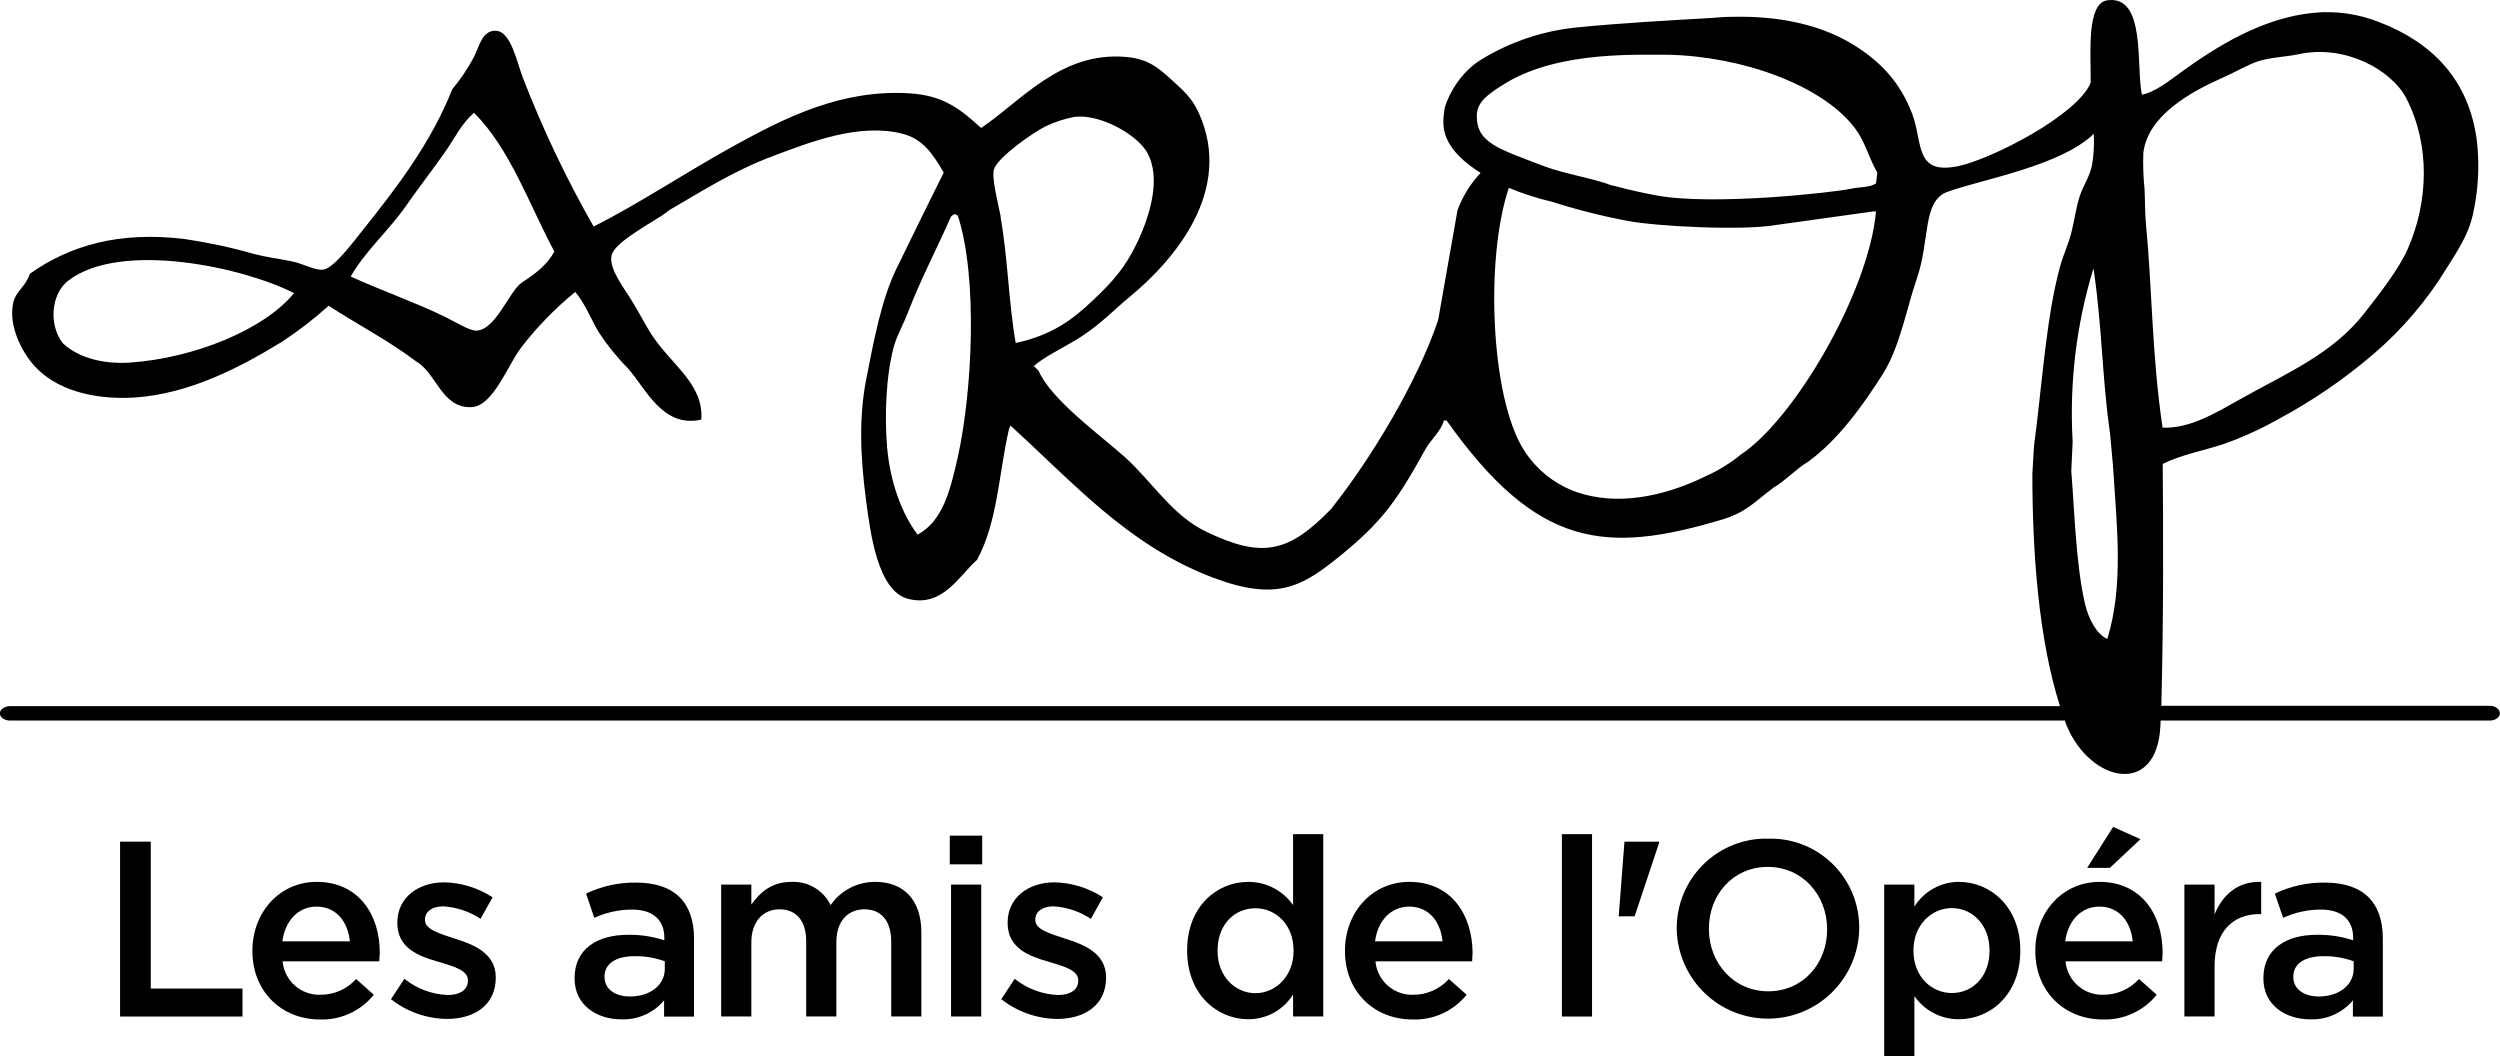
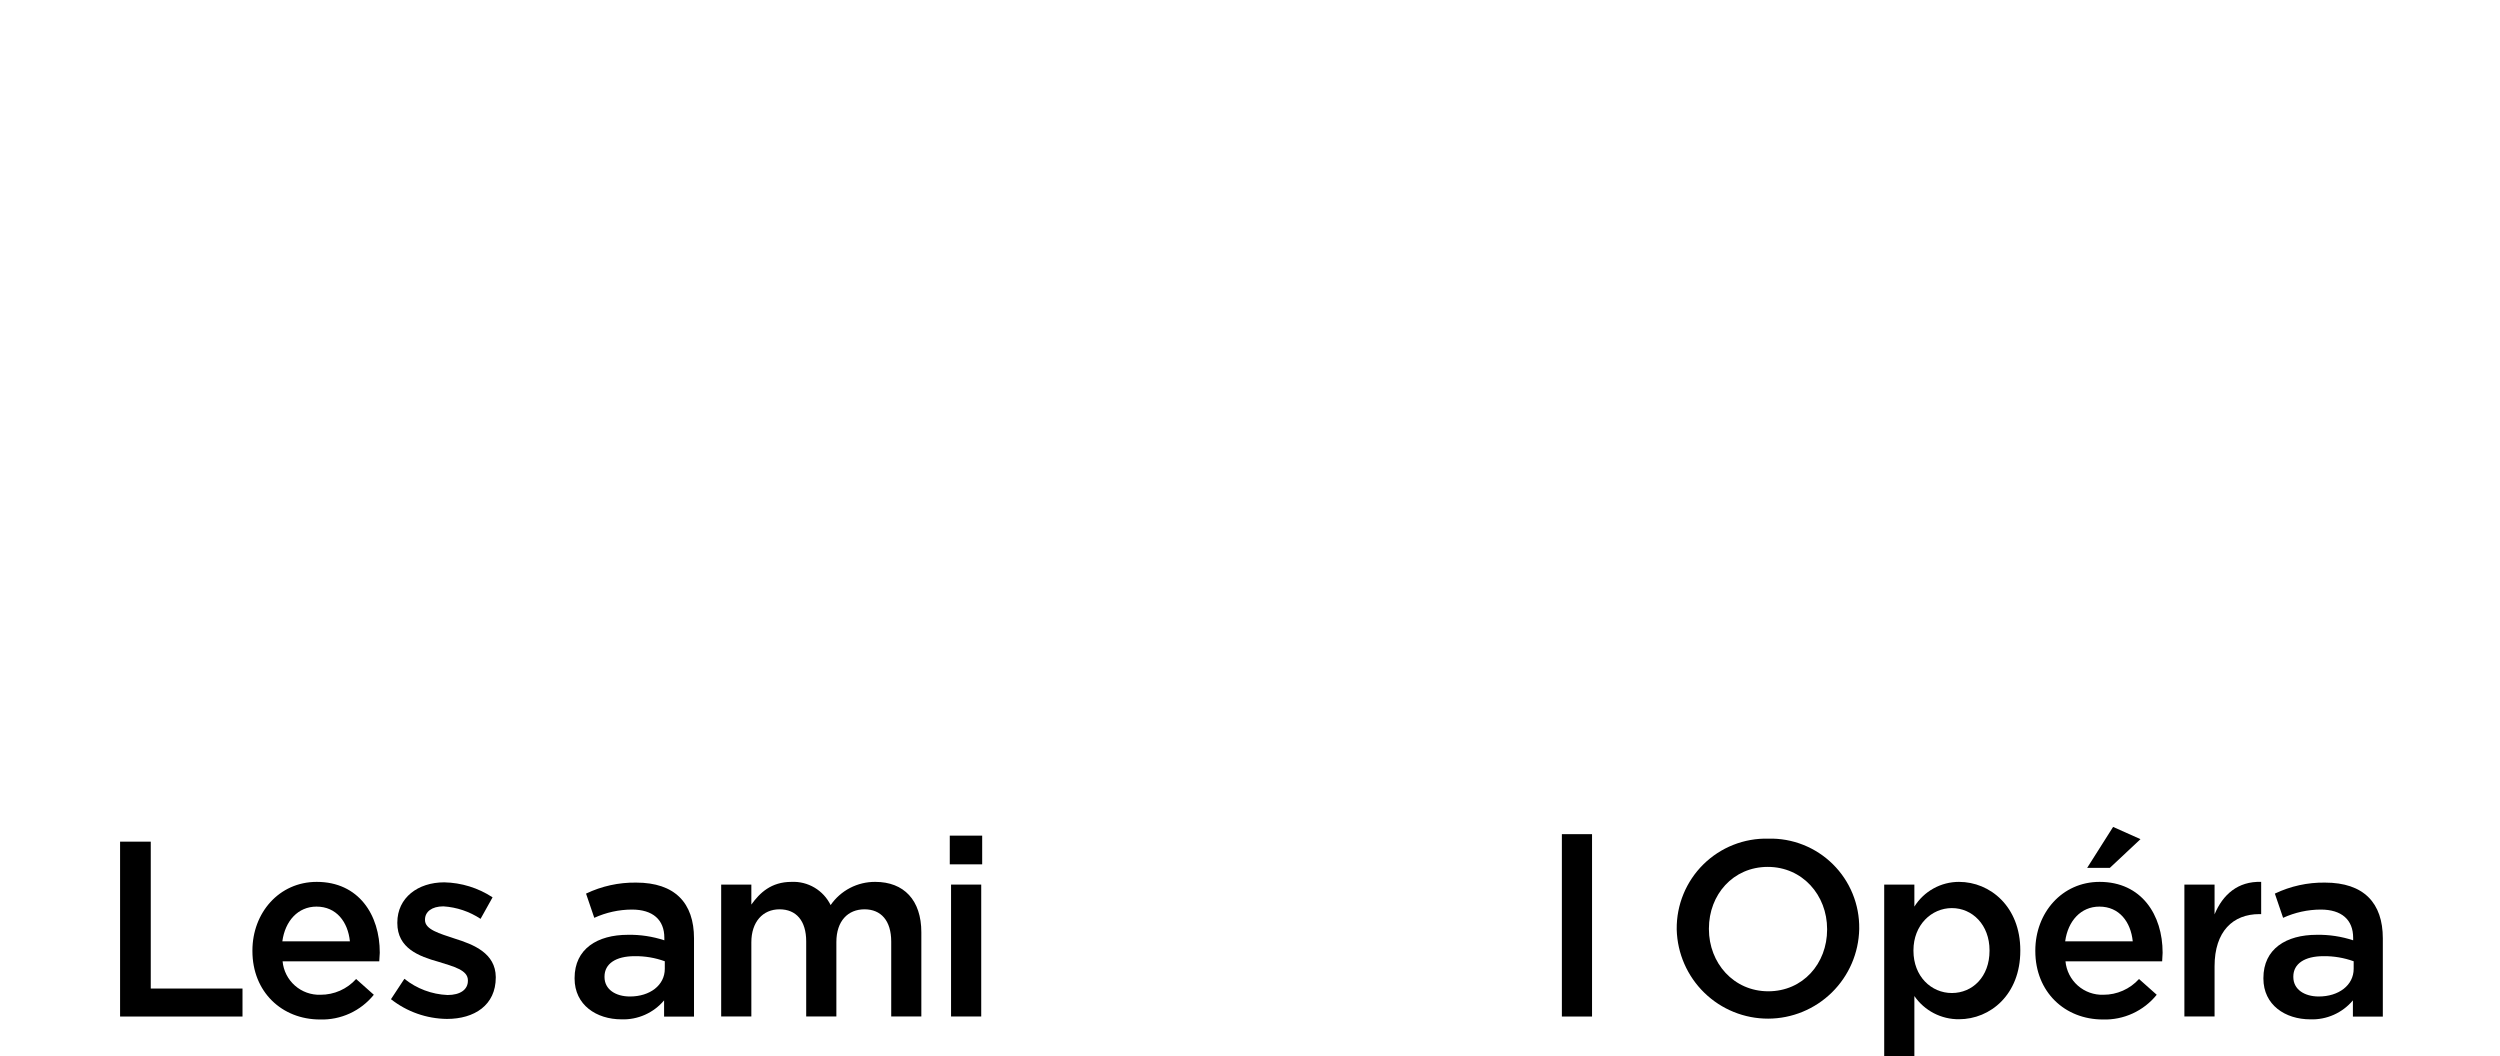
<svg xmlns="http://www.w3.org/2000/svg" width="310" height="131" viewBox="0 0 310 131" fill="none">
  <g clip-path="url(#clip0_956_2)">
    <path fill-rule="evenodd" clip-rule="evenodd" d="M18.694 104.365H14.89V126.05H30.07V122.579H18.694V104.365Z" fill="black" />
    <path fill-rule="evenodd" clip-rule="evenodd" d="M39.275 109.353C34.606 109.353 31.3 113.191 31.3 117.869V117.932C31.3 122.99 34.947 126.416 39.678 126.416C40.952 126.456 42.217 126.2 43.375 125.668C44.533 125.136 45.553 124.343 46.353 123.35L44.158 121.397C43.6 122.015 42.919 122.509 42.158 122.846C41.397 123.182 40.573 123.354 39.741 123.35C38.578 123.391 37.443 122.984 36.569 122.213C35.695 121.441 35.148 120.365 35.041 119.203H47.029C47.029 118.83 47.092 118.488 47.092 118.147C47.104 113.437 44.473 109.353 39.275 109.353ZM35.01 116.725C35.35 114.196 36.959 112.419 39.243 112.419C41.716 112.419 43.142 114.316 43.388 116.725H35.01Z" fill="black" />
    <path fill-rule="evenodd" clip-rule="evenodd" d="M56.379 116.383C54.486 115.751 52.7 115.264 52.7 114.089V114.025C52.7 113.071 53.533 112.388 54.984 112.388C56.628 112.494 58.215 113.028 59.59 113.937L61.079 111.269C59.293 110.096 57.214 109.452 55.079 109.41C51.836 109.41 49.268 111.307 49.268 114.398V114.462C49.268 117.591 51.956 118.584 54.366 119.26C56.259 119.854 58.019 120.284 58.019 121.555V121.618C58.019 122.699 57.092 123.382 55.495 123.382C53.544 123.299 51.67 122.595 50.145 121.372L48.48 123.9C50.461 125.459 52.901 126.319 55.42 126.347C58.82 126.347 61.476 124.646 61.476 121.207V121.144C61.445 118.204 58.757 117.123 56.379 116.383Z" fill="black" />
    <path fill-rule="evenodd" clip-rule="evenodd" d="M78.883 109.442C76.734 109.411 74.608 109.879 72.669 110.807L73.691 113.81C75.157 113.141 76.748 112.792 78.359 112.786C80.953 112.786 82.378 114.051 82.378 116.289V116.598C80.921 116.119 79.394 115.888 77.861 115.916C74.076 115.916 71.249 117.654 71.249 121.277V121.34C71.249 124.621 73.968 126.398 77.06 126.398C78.061 126.434 79.058 126.241 79.974 125.833C80.89 125.426 81.702 124.814 82.347 124.046V126.056H86.057V116.352C86.057 111.983 83.703 109.442 78.883 109.442ZM82.435 120.132C82.435 122.175 80.587 123.565 78.113 123.565C76.347 123.565 74.959 122.699 74.959 121.15V121.093C74.959 119.513 76.347 118.565 78.7 118.565C79.973 118.549 81.238 118.763 82.435 119.197V120.132Z" fill="black" />
    <path fill-rule="evenodd" clip-rule="evenodd" d="M108.53 109.353C107.444 109.345 106.372 109.603 105.407 110.104C104.443 110.605 103.615 111.335 102.997 112.23C102.556 111.328 101.862 110.576 101 110.065C100.138 109.554 99.146 109.306 98.145 109.353C95.621 109.353 94.214 110.713 93.167 112.167V109.688H89.426V126.044H93.167V116.845C93.167 114.316 94.587 112.755 96.662 112.755C98.738 112.755 99.968 114.183 99.968 116.725V126.044H103.71V116.813C103.71 114.183 105.161 112.755 107.199 112.755C109.237 112.755 110.511 114.152 110.511 116.756V126.044H114.246V115.606C114.246 111.61 112.082 109.353 108.53 109.353Z" fill="black" />
    <path d="M121.672 109.688H117.931V126.044H121.672V109.688Z" fill="black" />
    <path d="M121.791 103.619H117.772V107.178H121.791V103.619Z" fill="black" />
-     <path fill-rule="evenodd" clip-rule="evenodd" d="M132.057 116.383C130.165 115.751 128.379 115.264 128.379 114.089V114.025C128.379 113.071 129.212 112.388 130.663 112.388C132.307 112.494 133.894 113.028 135.269 113.937L136.758 111.269C134.972 110.096 132.892 109.452 130.758 109.41C127.515 109.41 124.947 111.307 124.947 114.398V114.462C124.947 117.591 127.635 118.584 130.051 119.26C131.944 119.854 133.698 120.284 133.698 121.555V121.618C133.698 122.699 132.77 123.382 131.174 123.382C129.223 123.298 127.349 122.594 125.824 121.372L124.158 123.9C126.14 125.459 128.579 126.319 131.098 126.347C134.499 126.347 137.155 124.646 137.155 121.207V121.144C137.124 118.204 134.436 117.123 132.057 116.383Z" fill="black" />
-     <path fill-rule="evenodd" clip-rule="evenodd" d="M160.341 112.23C159.714 111.335 158.881 110.606 157.912 110.105C156.943 109.604 155.867 109.346 154.776 109.353C150.883 109.353 147.205 112.419 147.205 117.837V117.9C147.205 123.319 150.946 126.385 154.776 126.385C155.887 126.391 156.982 126.113 157.956 125.576C158.93 125.039 159.751 124.262 160.341 123.319V126.043H164.082V103.436H160.341V112.23ZM160.404 117.919C160.404 121.049 158.177 123.154 155.672 123.154C153.167 123.154 150.978 121.08 150.978 117.919V117.856C150.978 114.607 153.11 112.622 155.672 112.622C158.233 112.622 160.404 114.695 160.404 117.856V117.919Z" fill="black" />
-     <path fill-rule="evenodd" clip-rule="evenodd" d="M174.751 109.353C170.082 109.353 166.776 113.191 166.776 117.869V117.932C166.776 122.99 170.423 126.416 175.149 126.416C176.428 126.462 177.701 126.208 178.866 125.676C180.031 125.144 181.056 124.348 181.862 123.35L179.666 121.397C179.107 122.014 178.426 122.507 177.665 122.843C176.904 123.18 176.081 123.353 175.25 123.35C174.086 123.392 172.951 122.985 172.078 122.214C171.205 121.442 170.66 120.365 170.556 119.203H182.543C182.543 118.83 182.6 118.488 182.6 118.147C182.568 113.437 179.969 109.353 174.751 109.353ZM170.505 116.725C170.839 114.196 172.448 112.419 174.739 112.419C177.212 112.419 178.631 114.316 178.877 116.725H170.505Z" fill="black" />
    <path d="M197.413 103.436H193.672V126.05H197.413V103.436Z" fill="black" />
-     <path fill-rule="evenodd" clip-rule="evenodd" d="M200.72 113.627H202.694L205.729 104.517V104.365H201.433L200.72 113.627Z" fill="black" />
    <path fill-rule="evenodd" clip-rule="evenodd" d="M219.268 103.992C217.781 103.956 216.301 104.219 214.918 104.768C213.534 105.317 212.275 106.139 211.215 107.185C210.155 108.232 209.317 109.482 208.749 110.86C208.182 112.238 207.897 113.717 207.912 115.208V115.264C207.988 118.225 209.218 121.039 211.338 123.103C213.458 125.167 216.299 126.319 219.255 126.312C222.211 126.304 225.046 125.138 227.156 123.063C229.265 120.988 230.481 118.169 230.543 115.208V115.144C230.563 113.662 230.284 112.191 229.722 110.819C229.161 109.447 228.329 108.203 227.276 107.162C226.223 106.12 224.971 105.303 223.595 104.758C222.219 104.213 220.747 103.953 219.268 103.992ZM226.562 115.264C226.562 119.481 223.565 122.92 219.268 122.92C214.972 122.92 211.905 119.418 211.905 115.208V115.144C211.905 110.927 214.909 107.495 219.205 107.495C223.502 107.495 226.562 110.991 226.562 115.208V115.264Z" fill="black" />
    <path fill-rule="evenodd" clip-rule="evenodd" d="M242.915 109.353C241.809 109.352 240.721 109.632 239.753 110.169C238.785 110.705 237.969 111.48 237.382 112.419V109.688H233.641V131H237.382V123.508C237.999 124.404 238.827 125.135 239.791 125.636C240.756 126.138 241.828 126.395 242.915 126.385C246.808 126.385 250.518 123.319 250.518 117.9V117.837C250.518 112.419 246.776 109.353 242.915 109.353ZM246.701 117.9C246.701 121.118 244.593 123.135 242.032 123.135C239.47 123.135 237.268 121.062 237.268 117.9V117.837C237.268 114.708 239.496 112.603 242.032 112.603C244.568 112.603 246.701 114.676 246.701 117.837V117.9Z" fill="black" />
    <path fill-rule="evenodd" clip-rule="evenodd" d="M265.42 104.055L262.025 102.538L258.808 107.615H261.622L265.42 104.055Z" fill="black" />
    <path fill-rule="evenodd" clip-rule="evenodd" d="M260.354 109.353C255.685 109.353 252.379 113.191 252.379 117.869V117.932C252.379 122.99 256.026 126.416 260.751 126.416C262.025 126.457 263.292 126.201 264.451 125.669C265.61 125.137 266.631 124.343 267.433 123.35L265.237 121.397C264.678 122.014 263.997 122.507 263.236 122.843C262.475 123.18 261.652 123.353 260.821 123.35C259.657 123.391 258.522 122.984 257.648 122.213C256.774 121.441 256.227 120.365 256.12 119.203H268.108C268.108 118.83 268.164 118.488 268.164 118.147C268.171 113.437 265.546 109.353 260.354 109.353ZM256.082 116.725C256.423 114.196 258.032 112.419 260.322 112.419C262.795 112.419 264.215 114.316 264.461 116.725H256.082Z" fill="black" />
    <path fill-rule="evenodd" clip-rule="evenodd" d="M274.606 113.38V109.688H270.864V126.043H274.606V119.822C274.606 115.485 276.889 113.349 280.164 113.349H280.385V109.353C277.508 109.258 275.621 110.927 274.606 113.38Z" fill="black" />
    <path fill-rule="evenodd" clip-rule="evenodd" d="M288.296 109.442C286.147 109.412 284.021 109.879 282.082 110.807L283.104 113.81C284.57 113.141 286.161 112.792 287.773 112.786C290.366 112.786 291.791 114.051 291.791 116.289V116.598C290.334 116.119 288.807 115.888 287.274 115.916C283.489 115.916 280.662 117.654 280.662 121.277V121.34C280.662 124.621 283.381 126.398 286.473 126.398C287.475 126.435 288.472 126.242 289.388 125.834C290.304 125.427 291.115 124.815 291.76 124.046V126.056H295.47V116.352C295.47 111.983 293.123 109.442 288.296 109.442ZM291.855 120.132C291.855 122.174 290 123.565 287.526 123.565C285.76 123.565 284.372 122.699 284.372 121.15V121.093C284.372 119.513 285.76 118.565 288.113 118.565C289.388 118.55 290.655 118.764 291.855 119.197V120.132Z" fill="black" />
-     <path fill-rule="evenodd" clip-rule="evenodd" d="M308.751 87.516H268.006C268.284 76.769 268.246 66.192 268.177 57.525C270.498 56.38 273.085 55.919 275.565 55.116C277.942 54.29 280.241 53.253 282.435 52.018C286.666 49.759 290.639 47.045 294.284 43.926C297.86 40.87 300.932 37.269 303.388 33.254C304.725 31.111 306.101 29.1 306.65 26.54C307.293 23.662 307.468 20.699 307.167 17.765C306.271 9.856 301.489 5.26 295.142 2.788C292.529 1.731 289.701 1.319 286.896 1.587C280.41 2.219 274.707 5.879 270.41 8.983C268.883 10.084 267.199 11.443 265.596 11.74C264.845 8.124 266.132 -0.626 261.306 0.038C258.782 0.379 259.243 6.36 259.243 9.521C259.243 9.774 259.243 10.014 259.243 10.261C257.577 14.313 246.902 19.744 242.839 20.597C237.356 21.735 238.473 17.708 237.11 14.111C235.602 10.153 233.129 7.567 229.697 5.468C225.508 2.94 220.296 1.966 214.959 2.086H214.713C213.842 2.086 212.965 2.162 212.088 2.238C207.842 2.478 200.732 2.87 195.527 3.401C191.302 3.822 187.227 5.197 183.609 7.422C180.561 9.319 179.192 12.796 179.104 13.643C178.946 15.103 178.221 17.853 183.123 21.134L183.596 21.438C182.342 22.771 181.368 24.342 180.732 26.059C179.937 30.59 179.138 35.127 178.334 39.671C175.779 47.327 169.987 56.88 165.274 62.829C165.214 62.899 165.161 62.975 165.117 63.056C159.773 68.569 156.517 69.265 149.571 65.933C145.287 63.878 142.858 59.699 139.438 56.639C136.517 54.028 130.303 49.54 128.789 45.974C128.618 45.803 128.448 45.626 128.271 45.456H128.151C129.186 44.349 132.536 42.794 134.196 41.662C136.776 39.93 138.227 38.331 140.038 36.845C145.546 32.318 153.06 23.644 148.625 13.953C147.76 12.056 146.625 11.139 145.192 9.818C143.565 8.326 142.246 7.289 139.691 7.068C131.552 6.303 126.524 12.625 121.659 15.868C119.098 13.542 117.016 11.822 112.725 11.569C104.385 11.076 97.514 14.515 91.274 17.936C85.035 21.356 79.167 25.313 73.609 28.089C70.235 22.177 67.306 16.021 64.845 9.673C64.12 7.776 63.375 3.983 61.584 3.825C59.691 3.648 59.401 5.999 58.662 7.264C57.933 8.611 57.071 9.882 56.088 11.057C53.413 17.771 49.199 23.265 44.921 28.614C43.804 30.011 41.413 33.229 40.114 33.431C39.117 33.589 37.716 32.723 36.158 32.401C34.599 32.078 32.896 31.863 31.697 31.541C28.82 30.719 25.893 30.085 22.934 29.644C14.732 28.633 8.593 30.479 3.697 33.949C3.199 35.536 1.943 36.112 1.634 37.566C1.003 40.524 2.845 43.793 4.214 45.31C6.877 48.326 11.571 49.609 16.706 49.293C23.584 48.832 29.956 45.449 34.915 42.408C36.975 41.066 38.927 39.563 40.751 37.913C44.334 40.24 48.221 42.25 51.577 44.798C54.139 46.246 54.732 50.614 58.448 50.488C61.161 50.387 62.971 45.234 64.631 43.085C66.595 40.541 68.843 38.231 71.331 36.2C72.561 37.654 73.224 39.481 74.246 41.194C75.293 42.805 76.502 44.302 77.855 45.664C80.164 48.263 82.132 53.08 86.959 52.037C87.287 47.687 83.401 45.355 80.946 41.707C80.088 40.442 79.262 38.735 78.202 37.06C77.243 35.549 75.64 33.425 75.798 31.895C75.924 30.63 77.987 29.366 79.06 28.626C80.549 27.615 81.842 26.995 83.009 26.047C86.7 23.929 90.77 21.248 95.893 19.333C100.517 17.601 106.543 15.23 111.867 16.576C114.454 17.209 115.71 19.149 117.022 21.4C115.129 25.193 113.237 29.044 111.18 33.273C109.306 37.085 108.328 42.339 107.413 47.023C106.498 51.708 106.662 56.589 107.413 62.197C107.912 65.927 108.801 73.254 112.568 74.246C116.871 75.384 118.921 71.389 121.154 69.423C123.716 64.694 123.855 58.675 125.104 53.244L125.287 52.764C133.066 59.807 139.798 67.57 150.29 71.579C158.423 74.689 161.552 72.666 166.196 68.911C171.419 64.656 173.243 62.064 176.795 55.634C177.426 54.515 178.719 53.428 179.035 52.144H179.382C190.656 68.057 199.173 68.696 213.495 64.441C216.574 63.524 217.628 62.165 219.962 60.433C221.337 59.661 222.807 58.056 224.183 57.272C227.918 54.578 231.041 50.222 233.501 46.328C235.609 42.984 236.498 37.926 237.64 34.695C239.382 29.752 238.315 24.902 241.527 23.771C246.095 22.159 255.539 20.553 259.628 16.595C259.697 17.863 259.63 19.135 259.426 20.389C259.167 21.849 258.334 22.962 257.88 24.346C257.426 25.731 257.249 27.261 256.852 28.822C256.524 30.175 255.874 31.534 255.476 32.957C253.735 39.178 253.224 47.757 252.214 55.331L252.013 58.77C252.013 68.62 252.801 79.298 255.438 87.561H1.249C0.561 87.561 -0.013 87.965 -0.013 88.459C-0.013 88.952 0.549 89.35 1.249 89.35H256.044L256.296 90.071H256.309C259.262 97.025 267.445 98.808 267.886 90.071L267.918 89.35H308.725C309.413 89.35 309.987 88.945 309.987 88.459C309.987 87.972 309.438 87.516 308.751 87.516ZM16.189 44.956C12.839 45.196 9.71 44.374 7.773 42.547C6.019 40.259 6.322 36.453 8.46 34.803C14.946 29.808 30.208 33.14 36.461 36.352C32.782 40.847 24.183 44.381 16.189 44.956ZM64.801 34.974C63.192 35.941 61.577 40.815 59.123 40.998C58.252 41.068 56.353 39.854 55.167 39.279C51.615 37.54 46.744 35.808 43.489 34.285C45.337 31.06 48.214 28.595 50.359 25.509C51.956 23.202 53.722 20.97 55.344 18.625C56.448 17.019 57.236 15.337 58.776 13.978C63.293 18.511 65.577 25.294 68.738 31.187C67.849 32.856 66.359 33.956 64.801 34.974ZM118.77 56.665C117.817 60.888 116.908 64.586 113.785 66.299C111.729 63.587 110.353 59.579 110 55.457C109.684 51.664 109.836 46.606 110.858 42.895C111.211 41.631 112.05 40.145 112.58 38.761C114.139 34.676 116.284 30.611 117.905 26.888C118.042 26.728 118.218 26.608 118.416 26.54C118.555 26.578 118.587 26.717 118.763 26.717C121.255 34.322 120.593 48.421 118.77 56.665ZM124.095 26.888C123.861 25.623 122.934 22.102 123.237 21.033C123.653 19.529 128.132 16.418 129.59 15.697C130.736 15.144 131.949 14.74 133.199 14.496C136.435 14.079 141.041 16.728 142.271 18.947C143.943 21.994 142.713 26.458 141.066 29.966C139.565 33.159 137.968 34.923 135.571 37.193C132.921 39.721 130.404 41.561 125.949 42.529C125.079 37.673 124.959 31.787 124.063 26.888H124.095ZM215.766 56.45C214.479 57.48 213.067 58.345 211.565 59.023C207.274 61.134 201.621 62.759 196.29 61.267C193.184 60.396 190.523 58.376 188.845 55.615C184.826 49.015 184.158 31.983 187.098 23.29C188.828 24.02 190.618 24.598 192.448 25.016C195.504 25.997 198.619 26.787 201.773 27.381C205.306 28.07 216.221 28.645 220.391 27.874L232.284 26.218H232.625C231.741 36.225 222.423 52.157 215.735 56.45H215.766ZM232.625 22.74C231.811 23.278 230.732 23.151 229.527 23.404C227.224 23.891 212.303 25.528 205.394 24.232C203.672 23.91 201.861 23.518 200.063 23.018H199.924C197.634 22.108 194.082 21.609 191.325 20.559C185.798 18.435 183.123 17.702 183.123 14.427C183.123 12.84 184.05 11.898 186.845 10.223C193.602 6.214 203.659 6.847 206.845 6.79C216.095 6.986 226.025 10.583 230.031 15.919C231.293 17.588 231.672 19.459 232.789 21.4C232.744 21.843 232.681 22.285 232.625 22.74ZM265.773 18.947C266.328 14.345 271.602 11.411 275.565 9.654C277.11 8.971 278.82 7.978 280.031 7.593C281.565 7.093 283.577 7.043 285.009 6.726C290.763 5.462 296.58 8.655 298.41 12.239C301.369 18.043 301.11 25.042 298.58 30.826C297.476 33.355 295.18 36.257 293.255 38.742C289.243 43.926 283.577 46.233 277.621 49.59C274.643 51.266 271.495 53.162 268.158 53.029C266.814 43.913 266.896 36.118 266.095 27.741C265.975 26.477 265.994 24.947 265.924 23.436C265.77 21.945 265.72 20.445 265.773 18.947ZM257.009 54.768C256.591 47.506 257.464 40.228 259.59 33.273C260.656 40.303 260.65 46.872 261.647 53.757L261.994 57.55C262.498 65.332 263.35 72.615 261.306 79.234C259.899 78.602 258.946 76.592 258.555 74.936C257.419 70.124 257.249 63.48 256.839 58.41L257.009 54.768Z" fill="black" />
  </g>
  <defs>
    <clipPath id="clip0_956_2">
      <rect width="310" height="131" fill="white" />
    </clipPath>
  </defs>
</svg>